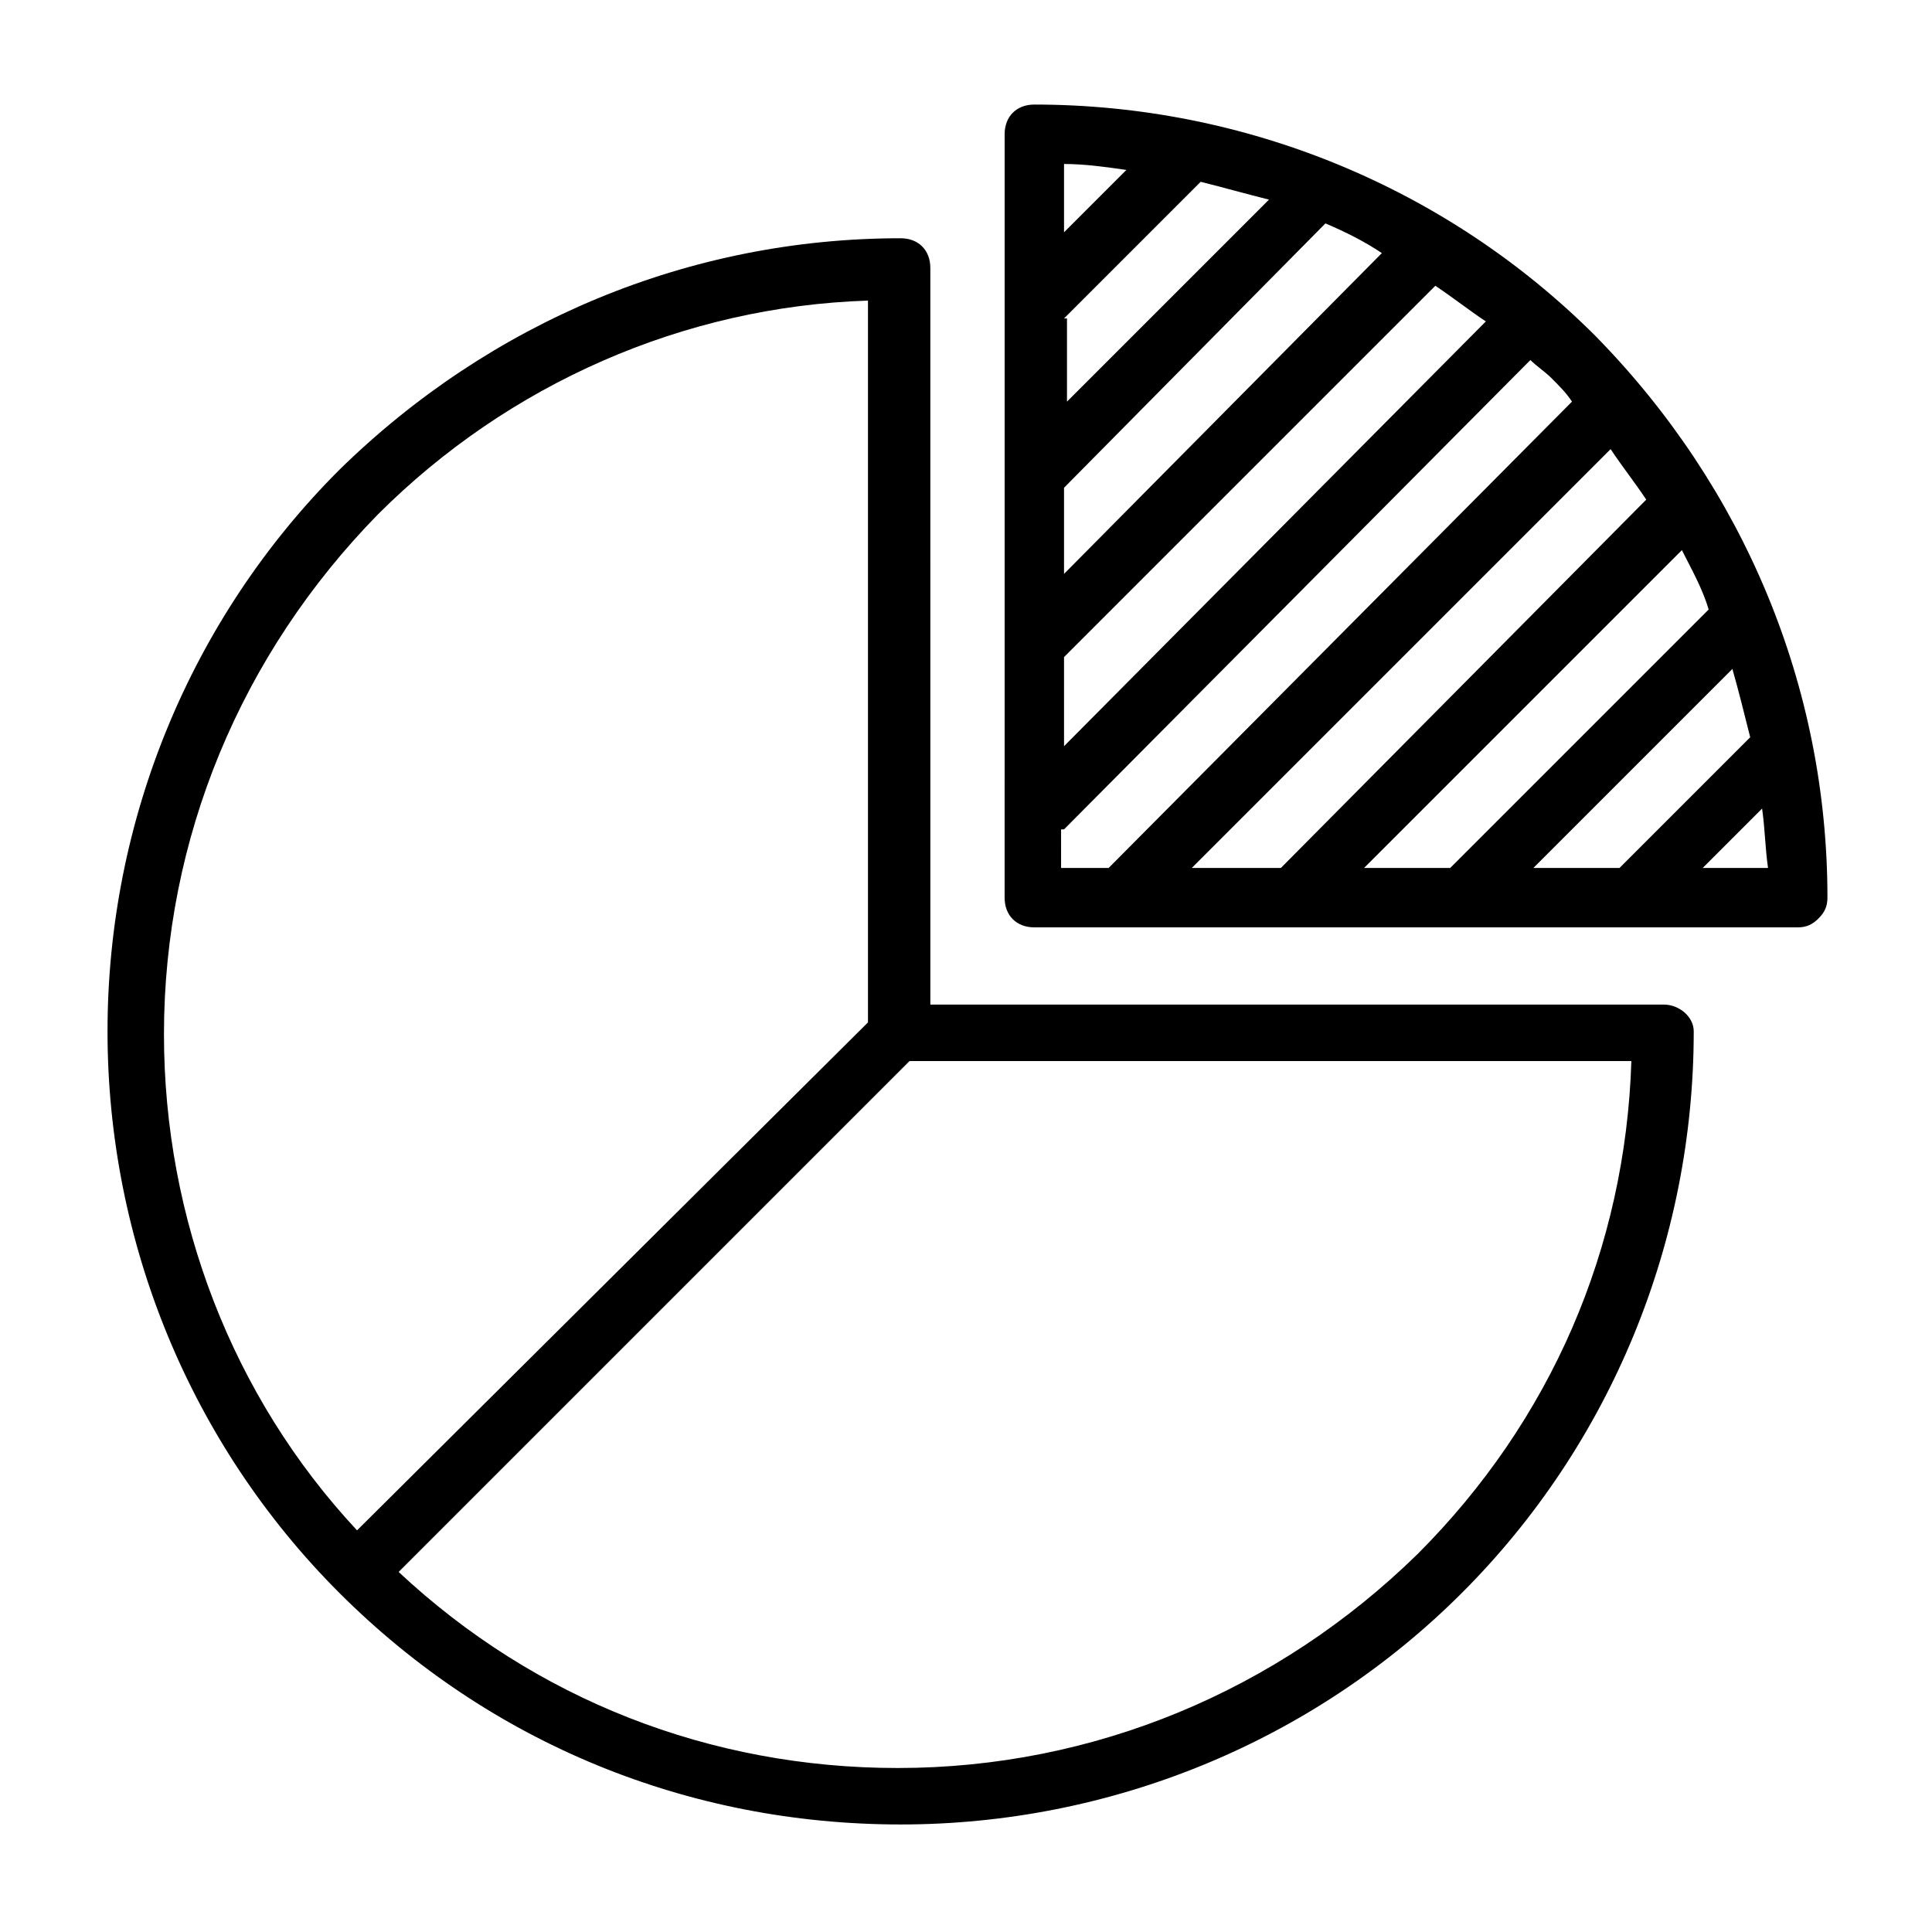
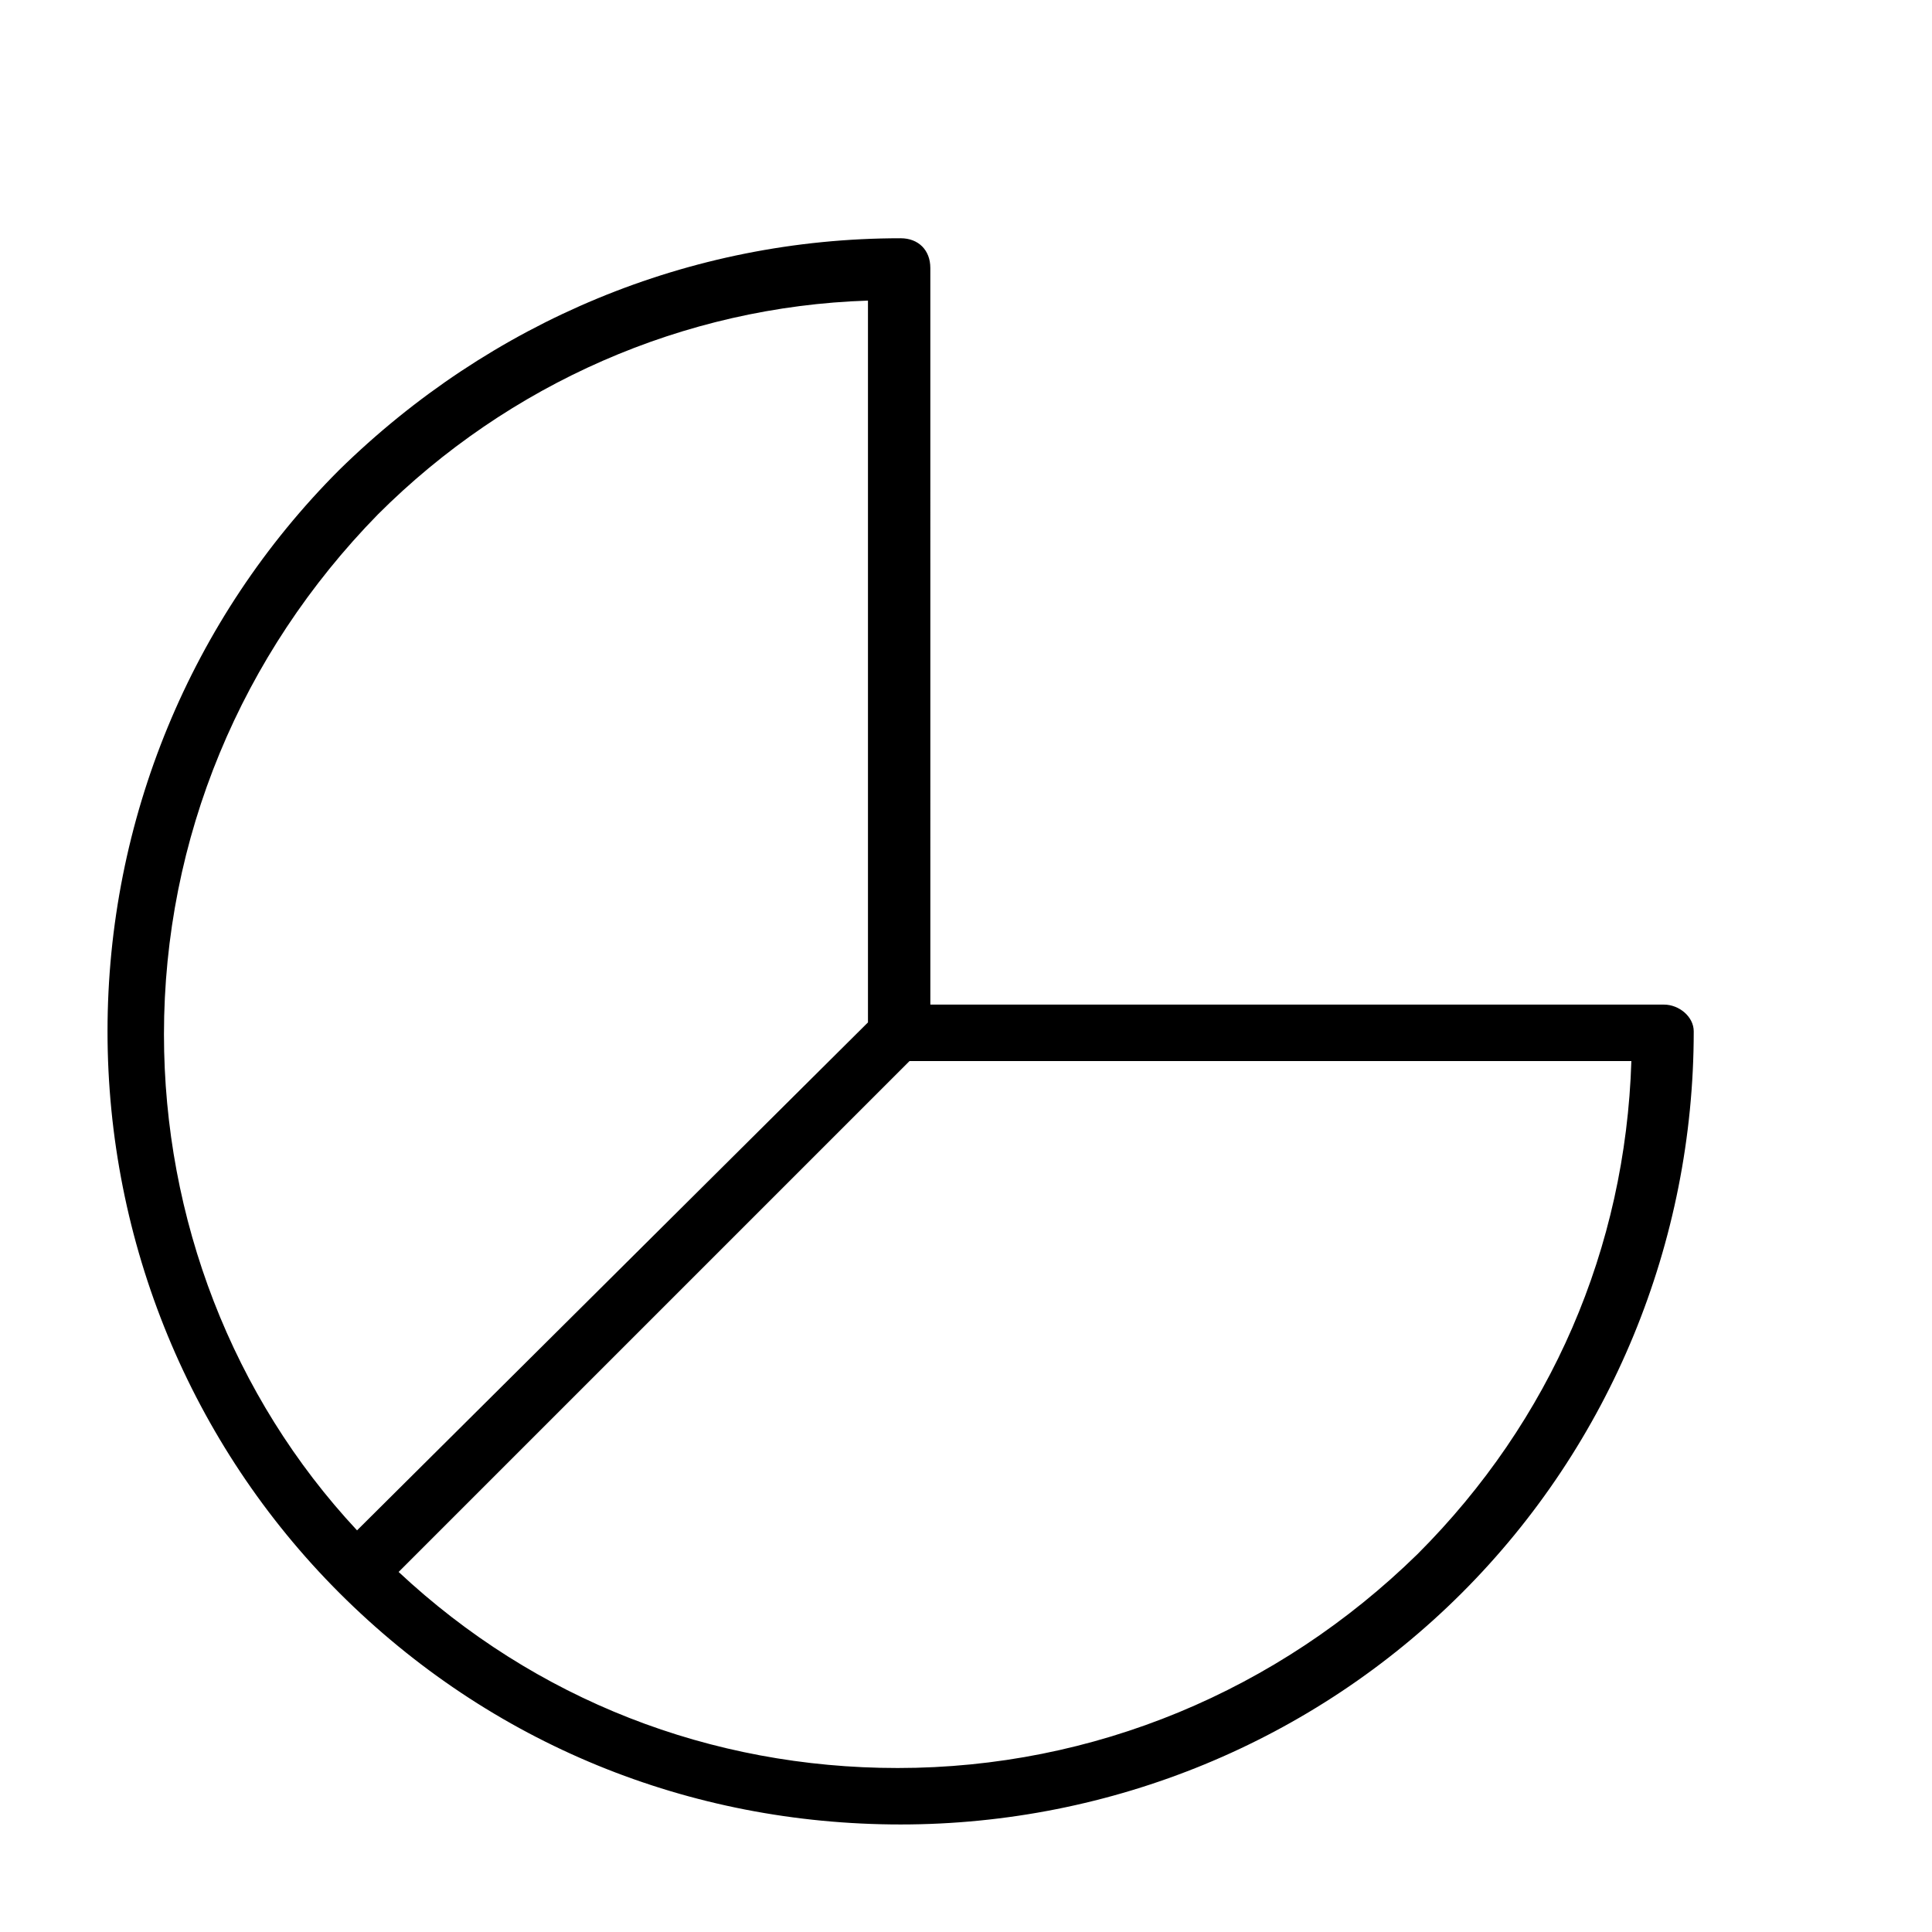
<svg xmlns="http://www.w3.org/2000/svg" fill="#000000" width="800px" height="800px" version="1.1" viewBox="144 144 512 512">
  <g>
-     <path d="m584.99 410.23h-194.44l-0.004-195.22c0-4.723-3.148-7.871-7.871-7.871-55.891 0-108.63 22.043-148.78 61.402-39.359 39.359-61.402 92.891-61.402 148.78 0 55.891 22.043 109.42 61.402 148.78 40.148 40.148 92.891 61.402 148.78 61.402 55.891 0 109.42-22.043 148.78-61.402 39.359-39.359 61.402-92.891 61.402-148.78 0-3.938-3.938-7.09-7.871-7.09zm-340.86-129.89c34.637-34.637 81.082-55.105 129.89-56.68v191.29l-135.4 134.61c-33.062-35.422-51.168-82.656-51.168-131.46 0-51.957 20.469-100.76 56.68-137.76zm275.52 275.52c-36.996 36.211-85.805 56.68-137.76 56.68-49.594 0-96.039-18.105-132.25-51.957l135.4-135.4h191.29c-1.574 49.594-21.254 95.254-56.68 130.68z" />
-     <path d="m566.89 233.11c-39.359-39.359-92.891-61.402-148.78-61.402-4.723 0-7.871 3.148-7.871 7.871v135.4l-0.004 45.656v21.254c0 4.723 3.148 7.871 7.871 7.871h202.31c2.363 0 3.938-0.789 5.512-2.363 1.574-1.574 2.363-3.148 2.363-5.512 0-55.887-22.043-108.63-61.402-148.77zm-16.531 140.91 52.742-52.742c1.574 5.512 3.148 11.809 4.723 18.105l-34.637 34.637zm-44.871 0 84.23-84.23c2.363 4.723 5.512 10.234 7.086 15.742l-68.488 68.488zm-45.66 0 111-111c3.148 4.723 6.297 8.66 9.445 13.383l-96.824 97.613zm-33.848-145.63 36.211-36.211c6.297 1.574 11.809 3.148 18.105 4.723l-53.531 53.531v-22.043zm0 44.871 69.273-70.059c5.512 2.363 10.234 4.723 14.957 7.871l-84.23 85.016zm0 44.871 98.398-98.398c4.723 3.148 8.66 6.297 13.383 9.445l-111.78 112.57zm16.531-129.1-16.531 16.531v-18.105c5.512 0 11.02 0.789 16.531 1.574zm-16.531 174.76 123.59-124.38c1.574 1.574 3.938 3.148 5.512 4.723 2.363 2.363 3.938 3.938 5.512 6.297l-122.8 123.59h-12.594l-0.004-10.23zm169.25 10.23 15.742-15.742c0.789 5.512 0.789 10.234 1.574 15.742z" />
+     <path d="m584.99 410.23h-194.44l-0.004-195.22c0-4.723-3.148-7.871-7.871-7.871-55.891 0-108.63 22.043-148.78 61.402-39.359 39.359-61.402 92.891-61.402 148.78 0 55.891 22.043 109.42 61.402 148.78 40.148 40.148 92.891 61.402 148.78 61.402 55.891 0 109.42-22.043 148.78-61.402 39.359-39.359 61.402-92.891 61.402-148.78 0-3.938-3.938-7.09-7.871-7.09zm-340.86-129.89c34.637-34.637 81.082-55.105 129.89-56.68v191.29l-135.4 134.61c-33.062-35.422-51.168-82.656-51.168-131.46 0-51.957 20.469-100.76 56.68-137.76zm275.52 275.52c-36.996 36.211-85.805 56.68-137.76 56.68-49.594 0-96.039-18.105-132.25-51.957l135.4-135.4h191.29c-1.574 49.594-21.254 95.254-56.68 130.68" />
  </g>
</svg>